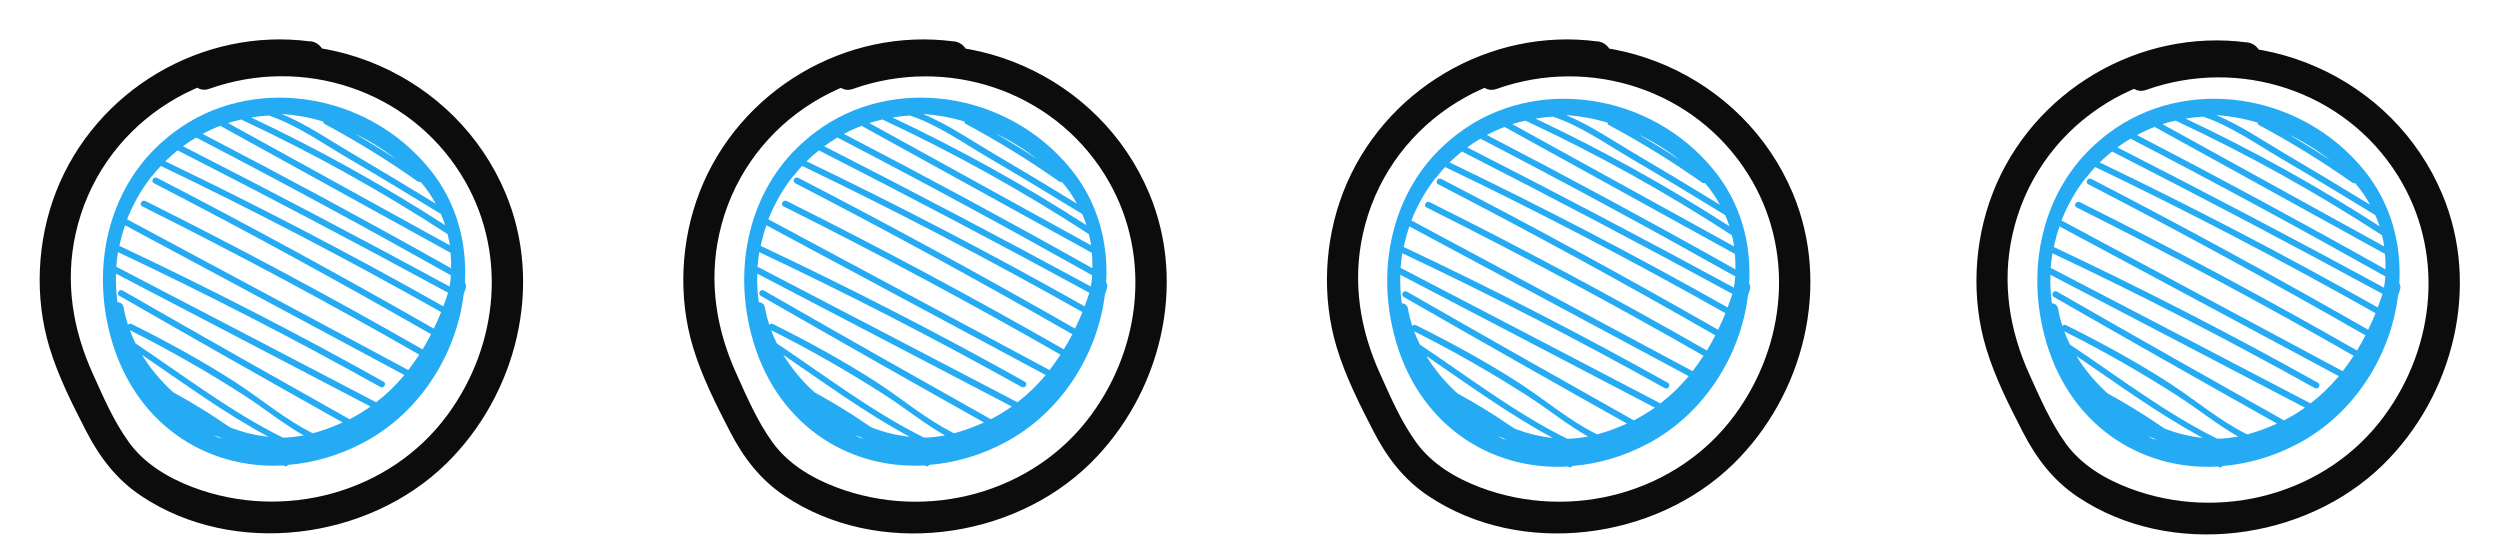
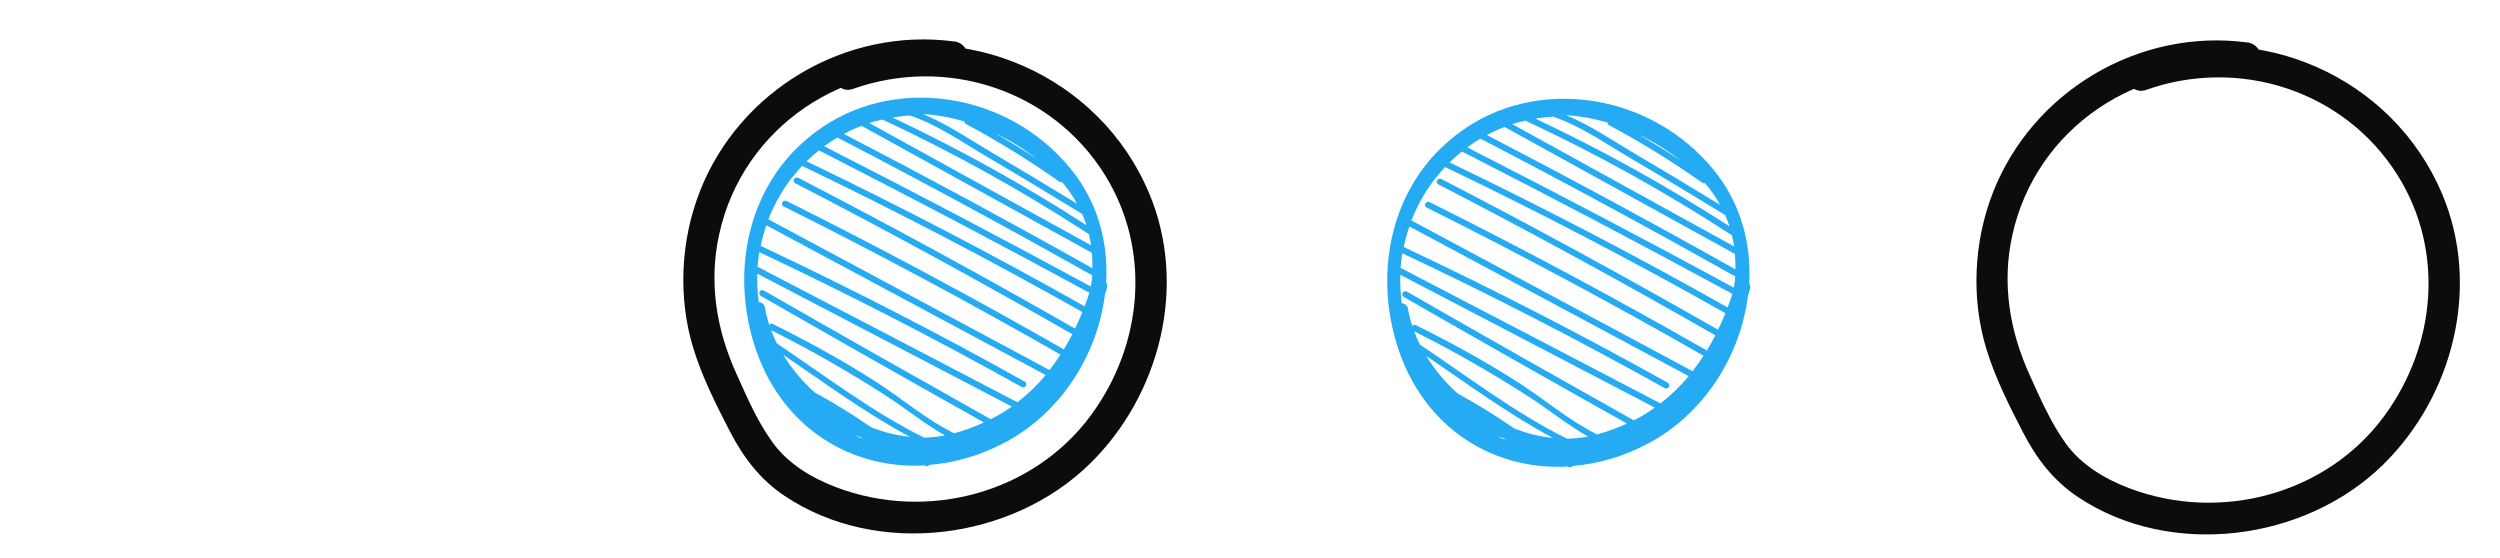
<svg xmlns="http://www.w3.org/2000/svg" id="Layer_1" data-name="Layer 1" viewBox="0 0 200.85 44.79">
-   <path d="m24.94,3.33C16.24,2.17,7.68,7.25,4.5,15.41c-1.53,3.94-1.75,8.47-.52,12.52.71,2.33,1.83,4.55,2.94,6.7,1.08,2.1,2.44,3.89,4.42,5.21,7.44,4.97,18.24,3.56,24.52-2.6,5.66-5.55,7.86-14.34,4.75-21.73-3.96-9.43-14.79-14.21-24.44-10.79-1.51.53-.86,2.95.66,2.41,7.5-2.66,15.95.08,20.2,6.87,3.78,6.04,3.09,13.65-1.07,19.32-4.63,6.32-13.2,8.58-20.48,5.82-1.97-.75-3.88-1.88-5.13-3.62s-2.05-3.63-2.89-5.49c-1.62-3.56-2.24-7.37-1.39-11.22,1.89-8.63,10.18-14.16,18.86-13,1.59.21,1.57-2.29,0-2.5h0Z" style="fill: #0c0c0c;" />
  <path d="m76.65,3.33c-8.7-1.16-17.27,3.93-20.44,12.09-1.53,3.94-1.75,8.47-.52,12.52.71,2.33,1.83,4.55,2.94,6.7,1.08,2.1,2.44,3.89,4.42,5.21,7.44,4.97,18.24,3.56,24.52-2.6,5.66-5.55,7.86-14.34,4.75-21.73-3.96-9.43-14.79-14.21-24.44-10.79-1.51.53-.86,2.95.66,2.41,7.5-2.66,15.95.08,20.2,6.87,3.78,6.04,3.09,13.65-1.07,19.32-4.63,6.32-13.2,8.58-20.48,5.82-1.97-.75-3.88-1.88-5.13-3.62s-2.05-3.63-2.89-5.49c-1.62-3.56-2.24-7.37-1.39-11.22,1.89-8.63,10.18-14.16,18.86-13,1.59.21,1.57-2.29,0-2.5h0Z" style="fill: #0c0c0c;" />
-   <path d="m128.36,3.33c-8.7-1.16-17.27,3.93-20.44,12.09-1.53,3.94-1.75,8.47-.52,12.52.71,2.33,1.83,4.55,2.94,6.7,1.08,2.1,2.44,3.89,4.42,5.21,7.44,4.97,18.24,3.56,24.52-2.6,5.66-5.55,7.86-14.34,4.75-21.73-3.96-9.43-14.79-14.21-24.44-10.79-1.51.53-.86,2.95.66,2.41,7.5-2.66,15.95.08,20.2,6.87,3.78,6.04,3.09,13.65-1.07,19.32-4.63,6.32-13.2,8.58-20.48,5.82-1.97-.75-3.88-1.88-5.13-3.62s-2.05-3.63-2.89-5.49c-1.62-3.56-2.24-7.37-1.39-11.22,1.89-8.63,10.18-14.16,18.86-13,1.59.21,1.57-2.29,0-2.5h0Z" style="fill: #0c0c0c;" />
-   <path d="m37.35,22.69c.18-3.21-.67-6.44-2.82-9.09-5.11-6.31-14.4-7.62-20.53-2.99-.09.07-.18.13-.27.2-.15.12-.29.24-.44.37-4.23,3.53-6.02,9.55-4.47,15.61,1.82,7.15,7.66,10.96,13.97,10.6,0,0,0,0,0,0,.12.13.28.07.36-.04,2.03-.17,4.09-.75,6.08-1.81,4.49-2.38,7.42-7.04,8.02-11.88.05-.16.11-.33.16-.49.06-.2.02-.36-.06-.49Zm-28.04-.71c6.82,3.56,13.64,7.12,20.46,10.68-.53.37-1.09.72-1.69,1.02-6.09-3.42-12.17-6.86-18.23-10.34-.28-.16-.53.27-.25.43,5.96,3.42,11.94,6.81,17.93,10.17-.75.34-1.55.64-2.4.87-2.23-1.1-4.23-2.82-6.28-4.14-2.66-1.71-5.45-3.23-8.28-4.64-.12-.06-.22-.01-.29.07-.14-.45-.27-.91-.34-1.37-.05-.31-.27-.44-.5-.45-.11-.77-.14-1.54-.12-2.3Zm.18-1.72c7.15,3.37,14.17,6.98,21.07,10.83.28.16.53-.27.25-.43-6.94-3.88-13.99-7.5-21.18-10.89-.02,0-.03,0-.04,0,.12-.57.27-1.12.46-1.67,7.48,4.01,14.96,8.02,22.44,12.03-.68.81-1.43,1.54-2.27,2.19-6.95-3.63-13.9-7.26-20.86-10.88,0,0-.01,0-.02,0,.03-.4.08-.79.14-1.18Zm2.71-6.09s.03-.02.04-.04c.09-.13.2-.24.3-.37.12-.15.25-.29.38-.43,7.64,3.66,15.14,7.58,22.52,11.74-.18.45-.38.9-.59,1.33-7.33-4.19-14.73-8.23-22.23-12.11-.29-.15-.54.28-.25.43,7.51,3.88,14.93,7.93,22.26,12.13-.21.42-.44.82-.68,1.22-7.31-4.18-14.73-8.16-22.27-11.92-.29-.14-.54.29-.25.43,7.53,3.76,14.95,7.73,22.25,11.91-.28.43-.57.85-.88,1.24-7.53-4.04-15.06-8.08-22.59-12.11.49-1.24,1.15-2.41,1.98-3.46Zm23.92,8.85c-7.09-3.85-14.23-7.6-21.42-11.27.34-.25.69-.49,1.06-.7,6.88,3.57,13.71,7.27,20.47,11.07-.02.3-.07.61-.11.91Zm-.12.5c-.12.37-.25.73-.38,1.09-7.32-4.13-14.76-8.01-22.34-11.65.31-.31.65-.6.99-.88,7.29,3.72,14.53,7.53,21.73,11.44Zm-19.71-12.77c.45-.24.92-.46,1.41-.64,6.17,3.4,12.34,6.8,18.5,10.2.04.41.05.82.04,1.24-6.59-3.71-13.24-7.3-19.96-10.79Zm2.04-.87c.34-.11.69-.2,1.04-.28,5.75,2.68,11.27,5.75,16.59,9.21.07.3.14.6.18.9-5.94-3.27-11.88-6.55-17.81-9.82Zm17.45,8.22c-5.01-3.23-10.21-6.12-15.6-8.66.46-.08.93-.13,1.41-.16,2.23.75,4.28,2.2,6.29,3.38,2.53,1.48,5.04,3,7.54,4.53.13.3.25.6.35.91Zm-17.65,16c-1.36-.94-2.77-1.79-4.21-2.58-.99-.89-1.84-1.91-2.51-3.01,3.3,2.24,6.64,4.7,10.16,6.58-1.02-.1-2.03-.35-3.01-.72-.15-.09-.29-.17-.43-.27Zm-7.69-7.57c3.15,1.58,6.2,3.32,9.17,5.23,1.61,1.04,3.13,2.28,4.79,3.22-.55.1-1.11.17-1.67.18-4.14-2.04-8.02-5.02-11.84-7.57-.17-.34-.32-.69-.45-1.05Zm7.38,8.68s-.01,0-.01.01c-.09-.02-.18-.04-.27-.06-.14-.07-.28-.15-.42-.23.23.1.46.19.7.28Zm13.97-22.44c-1.09-.72-2.2-1.4-3.34-2.06,1.17.56,2.29,1.25,3.34,2.06Zm-5.82-3.02c0,.08.01.16.11.21,2.6,1.39,5.09,2.93,7.5,4.63.08.05.15.05.21.02.49.56.88,1.14,1.21,1.75-2.28-1.39-4.56-2.77-6.86-4.12-1.78-1.05-3.57-2.28-5.5-3.08,1.11.07,2.23.27,3.33.6Z" style="fill: #24abf4;" />
  <path d="m88.87,22.69c.18-3.21-.67-6.44-2.82-9.09-5.11-6.31-14.4-7.62-20.53-2.99-.09.07-.18.13-.27.2-.15.12-.29.24-.44.37-4.23,3.53-6.02,9.55-4.47,15.61,1.82,7.15,7.66,10.96,13.97,10.6,0,0,0,0,0,0,.12.13.28.07.36-.04,2.03-.17,4.09-.75,6.08-1.81,4.49-2.38,7.42-7.04,8.02-11.88.05-.16.11-.33.16-.49.06-.2.02-.36-.06-.49Zm-28.04-.71c6.82,3.56,13.64,7.12,20.46,10.68-.53.37-1.09.72-1.69,1.02-6.09-3.42-12.17-6.86-18.23-10.34-.28-.16-.53.27-.25.43,5.96,3.42,11.94,6.81,17.93,10.17-.75.34-1.55.64-2.4.87-2.23-1.1-4.23-2.82-6.28-4.14-2.66-1.71-5.45-3.23-8.28-4.64-.12-.06-.22-.01-.29.07-.14-.45-.27-.91-.34-1.37-.05-.31-.27-.44-.5-.45-.11-.77-.14-1.54-.12-2.3Zm.18-1.72c7.15,3.37,14.17,6.98,21.07,10.83.28.16.53-.27.25-.43-6.94-3.88-13.99-7.5-21.18-10.89-.02,0-.03,0-.04,0,.12-.57.27-1.12.46-1.67,7.48,4.01,14.96,8.02,22.44,12.03-.68.81-1.43,1.54-2.27,2.19-6.95-3.63-13.9-7.26-20.86-10.88,0,0-.01,0-.02,0,.03-.4.08-.79.14-1.18Zm2.71-6.09s.03-.02.04-.04c.09-.13.2-.24.3-.37.12-.15.25-.29.38-.43,7.64,3.66,15.14,7.58,22.52,11.74-.18.45-.38.9-.59,1.33-7.33-4.19-14.73-8.23-22.23-12.11-.29-.15-.54.28-.25.43,7.51,3.88,14.93,7.93,22.26,12.13-.21.42-.44.82-.68,1.22-7.31-4.18-14.73-8.16-22.27-11.92-.29-.14-.54.29-.25.43,7.53,3.76,14.95,7.73,22.25,11.91-.28.43-.57.85-.88,1.24-7.53-4.04-15.06-8.08-22.59-12.11.49-1.24,1.15-2.41,1.98-3.46Zm23.92,8.85c-7.09-3.85-14.23-7.6-21.42-11.27.34-.25.69-.49,1.06-.7,6.88,3.57,13.71,7.27,20.47,11.07-.02.3-.07.61-.11.91Zm-.12.5c-.12.37-.25.73-.38,1.09-7.32-4.13-14.76-8.01-22.34-11.65.31-.31.65-.6.99-.88,7.29,3.72,14.53,7.53,21.73,11.44Zm-19.71-12.77c.45-.24.92-.46,1.41-.64,6.17,3.4,12.34,6.8,18.5,10.2.04.41.05.82.04,1.24-6.59-3.71-13.24-7.3-19.96-10.79Zm2.04-.87c.34-.11.69-.2,1.04-.28,5.75,2.68,11.27,5.75,16.59,9.21.07.3.14.6.18.9-5.94-3.27-11.88-6.55-17.81-9.82Zm17.45,8.22c-5.01-3.23-10.21-6.12-15.6-8.66.46-.08.93-.13,1.41-.16,2.23.75,4.28,2.2,6.29,3.38,2.53,1.48,5.04,3,7.54,4.53.13.3.25.6.35.91Zm-17.65,16c-1.36-.94-2.77-1.79-4.21-2.58-.99-.89-1.84-1.91-2.51-3.01,3.3,2.24,6.64,4.7,10.16,6.58-1.02-.1-2.03-.35-3.01-.72-.15-.09-.29-.17-.43-.27Zm-7.69-7.57c3.15,1.58,6.2,3.32,9.17,5.23,1.61,1.04,3.13,2.28,4.79,3.22-.55.1-1.11.17-1.67.18-4.14-2.04-8.02-5.02-11.84-7.57-.17-.34-.32-.69-.45-1.05Zm7.38,8.68s-.01,0-.01.01c-.09-.02-.18-.04-.27-.06-.14-.07-.28-.15-.42-.23.23.1.46.19.7.28Zm13.97-22.44c-1.09-.72-2.2-1.4-3.34-2.06,1.17.56,2.29,1.25,3.34,2.06Zm-5.82-3.02c0,.08.01.16.11.21,2.6,1.39,5.09,2.93,7.5,4.63.08.05.15.05.21.02.49.56.88,1.14,1.21,1.75-2.28-1.39-4.56-2.77-6.86-4.12-1.78-1.05-3.57-2.28-5.5-3.08,1.11.07,2.23.27,3.33.6Z" style="fill: #24abf4;" />
  <path d="m180.54,3.41c-8.7-1.16-17.27,3.93-20.44,12.09-1.53,3.94-1.75,8.47-.52,12.52.71,2.33,1.83,4.55,2.94,6.7,1.08,2.1,2.44,3.89,4.42,5.21,7.44,4.97,18.24,3.56,24.52-2.6,5.66-5.55,7.86-14.34,4.75-21.73-3.96-9.43-14.79-14.21-24.44-10.79-1.51.53-.86,2.95.66,2.41,7.5-2.66,15.95.08,20.2,6.87,3.78,6.04,3.09,13.65-1.07,19.32-4.63,6.32-13.2,8.58-20.48,5.82-1.97-.75-3.88-1.88-5.13-3.62-1.19-1.66-2.05-3.63-2.89-5.49-1.62-3.56-2.24-7.37-1.39-11.22,1.89-8.63,10.18-14.16,18.86-13,1.59.21,1.57-2.29,0-2.5h0Z" style="fill: #0c0c0c;" />
-   <path d="m192.76,22.78c.18-3.21-.67-6.44-2.82-9.09-5.11-6.31-14.4-7.62-20.53-2.99-.09.07-.18.13-.27.2-.15.12-.29.24-.44.37-4.23,3.53-6.02,9.55-4.47,15.61,1.82,7.15,7.66,10.96,13.97,10.6,0,0,0,0,0,0,.12.13.28.07.36-.04,2.03-.17,4.09-.75,6.08-1.81,4.49-2.38,7.42-7.04,8.02-11.88.05-.16.11-.33.16-.49.06-.2.02-.36-.06-.49Zm-28.04-.71c6.82,3.56,13.64,7.12,20.46,10.68-.53.37-1.09.72-1.69,1.02-6.09-3.42-12.17-6.86-18.23-10.34-.28-.16-.53.27-.25.43,5.96,3.42,11.94,6.81,17.93,10.17-.75.34-1.55.64-2.4.87-2.23-1.1-4.23-2.82-6.28-4.14-2.66-1.71-5.45-3.23-8.28-4.64-.12-.06-.22-.01-.29.07-.14-.45-.27-.91-.34-1.37-.05-.31-.27-.44-.5-.45-.11-.77-.14-1.54-.12-2.3Zm.18-1.72c7.15,3.37,14.17,6.98,21.07,10.83.28.16.53-.27.25-.43-6.94-3.88-13.99-7.5-21.18-10.89-.02,0-.03,0-.04,0,.12-.57.27-1.12.46-1.67,7.48,4.01,14.96,8.02,22.44,12.03-.68.81-1.43,1.54-2.27,2.19-6.95-3.63-13.9-7.26-20.86-10.88,0,0-.01,0-.02,0,.03-.4.08-.79.14-1.18Zm2.71-6.09s.03-.02.04-.04c.09-.13.2-.24.3-.37.12-.15.25-.29.38-.43,7.64,3.66,15.14,7.58,22.52,11.74-.18.45-.38.9-.59,1.33-7.33-4.19-14.73-8.23-22.23-12.11-.29-.15-.54.28-.25.43,7.51,3.88,14.93,7.93,22.26,12.13-.21.42-.44.82-.68,1.22-7.31-4.18-14.73-8.16-22.27-11.92-.29-.14-.54.29-.25.43,7.53,3.76,14.95,7.73,22.25,11.91-.28.43-.57.85-.88,1.24-7.53-4.04-15.06-8.08-22.59-12.11.49-1.24,1.15-2.41,1.98-3.46Zm23.92,8.85c-7.09-3.85-14.23-7.6-21.42-11.27.34-.25.69-.49,1.06-.7,6.88,3.57,13.71,7.27,20.47,11.07-.02.3-.07.61-.11.91Zm-.12.5c-.12.37-.25.73-.38,1.09-7.32-4.13-14.76-8.01-22.34-11.65.31-.31.65-.6.99-.88,7.29,3.72,14.53,7.53,21.73,11.44Zm-19.71-12.77c.45-.24.92-.46,1.41-.64,6.17,3.4,12.34,6.8,18.5,10.2.04.41.05.82.04,1.24-6.59-3.71-13.24-7.3-19.96-10.79Zm2.04-.87c.34-.11.69-.2,1.04-.28,5.75,2.68,11.27,5.75,16.59,9.21.07.3.14.6.18.9-5.94-3.27-11.88-6.55-17.81-9.82Zm17.45,8.22c-5.01-3.23-10.21-6.12-15.6-8.66.46-.08.93-.13,1.41-.16,2.23.75,4.28,2.2,6.29,3.38,2.53,1.48,5.04,3,7.54,4.53.13.3.25.6.35.91Zm-17.65,16c-1.36-.94-2.77-1.79-4.21-2.58-.99-.89-1.84-1.91-2.51-3.01,3.3,2.24,6.64,4.7,10.16,6.58-1.02-.1-2.03-.35-3.01-.72-.15-.09-.29-.17-.43-.27Zm-7.69-7.57c3.15,1.58,6.2,3.32,9.17,5.23,1.61,1.04,3.13,2.28,4.79,3.22-.55.1-1.11.17-1.67.18-4.14-2.04-8.02-5.02-11.84-7.57-.17-.34-.32-.69-.45-1.05Zm7.38,8.68s-.01,0-.01.01c-.09-.02-.18-.04-.27-.06-.14-.07-.28-.15-.42-.23.23.1.46.19.7.28Zm13.97-22.44c-1.09-.72-2.2-1.4-3.34-2.06,1.17.56,2.29,1.25,3.34,2.06Zm-5.82-3.02c0,.08.01.16.11.21,2.6,1.39,5.09,2.93,7.5,4.63.08.05.15.05.21.02.49.56.88,1.14,1.21,1.75-2.28-1.39-4.56-2.77-6.86-4.12-1.78-1.05-3.57-2.28-5.5-3.08,1.11.07,2.23.27,3.33.6Z" style="fill: #24abf4;" />
  <path d="m140.53,22.78c.18-3.21-.67-6.44-2.82-9.09-5.11-6.31-14.4-7.62-20.53-2.99-.09.07-.18.13-.27.2-.15.12-.29.24-.44.37-4.23,3.53-6.02,9.55-4.47,15.61,1.82,7.15,7.66,10.96,13.97,10.6,0,0,0,0,0,0,.12.13.28.07.36-.04,2.03-.17,4.09-.75,6.08-1.81,4.49-2.38,7.42-7.04,8.02-11.88.05-.16.11-.33.16-.49.06-.2.02-.36-.06-.49Zm-28.04-.71c6.82,3.56,13.64,7.12,20.46,10.68-.53.37-1.09.72-1.69,1.02-6.09-3.42-12.17-6.86-18.23-10.34-.28-.16-.53.27-.25.43,5.96,3.42,11.94,6.81,17.93,10.17-.75.34-1.55.64-2.4.87-2.23-1.1-4.23-2.82-6.28-4.14-2.66-1.71-5.45-3.23-8.28-4.64-.12-.06-.22-.01-.29.07-.14-.45-.27-.91-.34-1.37-.05-.31-.27-.44-.5-.45-.11-.77-.14-1.54-.12-2.3Zm.18-1.72c7.15,3.37,14.17,6.98,21.07,10.83.28.16.53-.27.25-.43-6.94-3.88-13.99-7.5-21.18-10.89-.02,0-.03,0-.04,0,.12-.57.27-1.12.46-1.67,7.48,4.01,14.96,8.02,22.44,12.03-.68.81-1.43,1.54-2.27,2.19-6.95-3.63-13.9-7.26-20.86-10.88,0,0-.01,0-.02,0,.03-.4.08-.79.14-1.18Zm2.71-6.09s.03-.02.04-.04c.09-.13.2-.24.3-.37.12-.15.25-.29.38-.43,7.64,3.66,15.14,7.58,22.52,11.74-.18.45-.38.9-.59,1.33-7.33-4.19-14.73-8.23-22.23-12.11-.29-.15-.54.28-.25.43,7.51,3.88,14.93,7.93,22.26,12.13-.21.42-.44.82-.68,1.22-7.31-4.18-14.73-8.16-22.27-11.92-.29-.14-.54.29-.25.43,7.53,3.76,14.95,7.73,22.25,11.91-.28.43-.57.85-.88,1.24-7.53-4.04-15.06-8.08-22.59-12.11.49-1.24,1.15-2.41,1.98-3.46Zm23.92,8.85c-7.09-3.85-14.23-7.6-21.42-11.27.34-.25.69-.49,1.06-.7,6.88,3.57,13.71,7.27,20.47,11.07-.02.3-.07.61-.11.91Zm-.12.5c-.12.37-.25.73-.38,1.09-7.32-4.13-14.76-8.01-22.34-11.65.31-.31.65-.6.99-.88,7.29,3.72,14.53,7.53,21.73,11.44Zm-19.71-12.77c.45-.24.92-.46,1.41-.64,6.17,3.4,12.34,6.8,18.5,10.2.04.41.05.82.04,1.24-6.59-3.71-13.24-7.3-19.96-10.79Zm2.04-.87c.34-.11.69-.2,1.04-.28,5.75,2.68,11.27,5.75,16.59,9.21.07.3.14.6.18.9-5.94-3.27-11.88-6.55-17.81-9.82Zm17.45,8.22c-5.01-3.23-10.21-6.12-15.6-8.66.46-.08.93-.13,1.41-.16,2.23.75,4.28,2.2,6.29,3.38,2.53,1.48,5.04,3,7.54,4.53.13.3.25.6.35.91Zm-17.65,16c-1.36-.94-2.77-1.79-4.21-2.58-.99-.89-1.84-1.91-2.51-3.01,3.3,2.24,6.64,4.7,10.16,6.58-1.02-.1-2.03-.35-3.01-.72-.15-.09-.29-.17-.43-.27Zm-7.69-7.57c3.15,1.58,6.2,3.32,9.17,5.23,1.61,1.04,3.13,2.28,4.79,3.22-.55.1-1.11.17-1.67.18-4.14-2.04-8.02-5.02-11.84-7.57-.17-.34-.32-.69-.45-1.05Zm7.38,8.68s-.01,0-.01.01c-.09-.02-.18-.04-.27-.06-.14-.07-.28-.15-.42-.23.23.1.46.19.7.28Zm13.97-22.44c-1.09-.72-2.2-1.4-3.34-2.06,1.17.56,2.29,1.25,3.34,2.06Zm-5.82-3.02c0,.08.01.16.11.21,2.6,1.39,5.09,2.93,7.5,4.63.08.05.15.05.21.02.49.56.88,1.14,1.21,1.75-2.28-1.39-4.56-2.77-6.86-4.12-1.78-1.05-3.57-2.28-5.5-3.08,1.11.07,2.23.27,3.33.6Z" style="fill: #24abf4;" />
</svg>